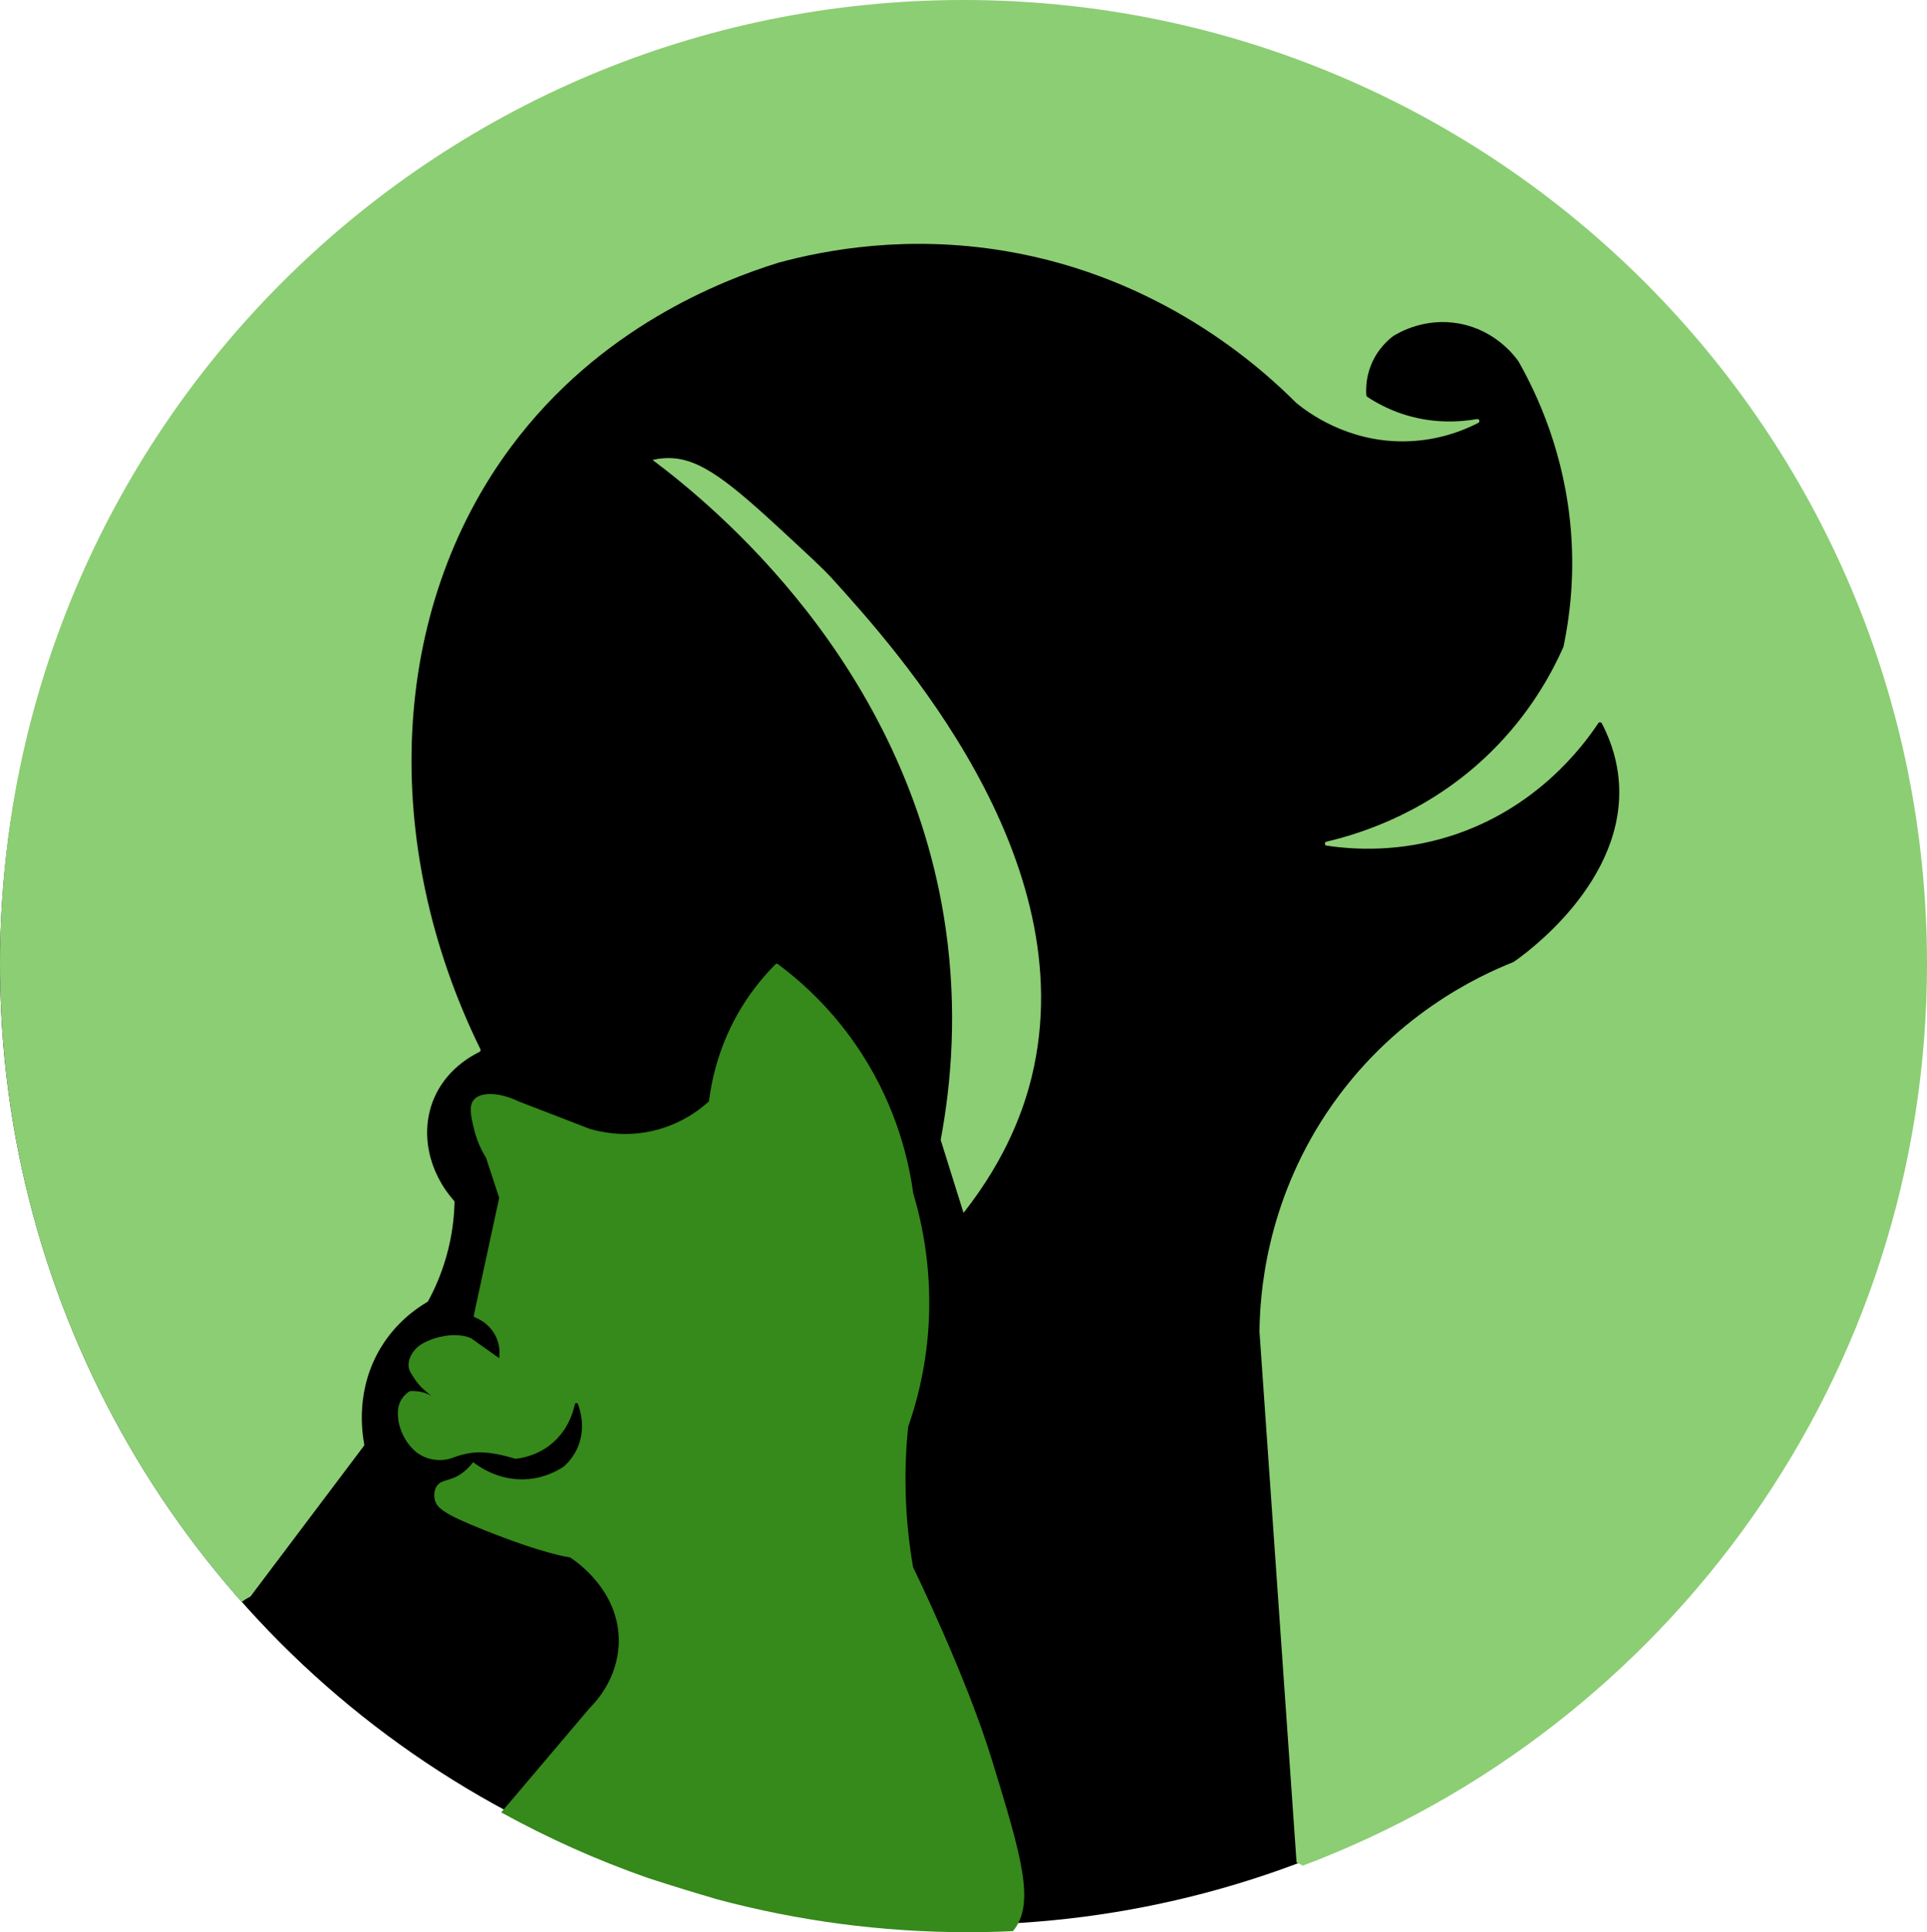
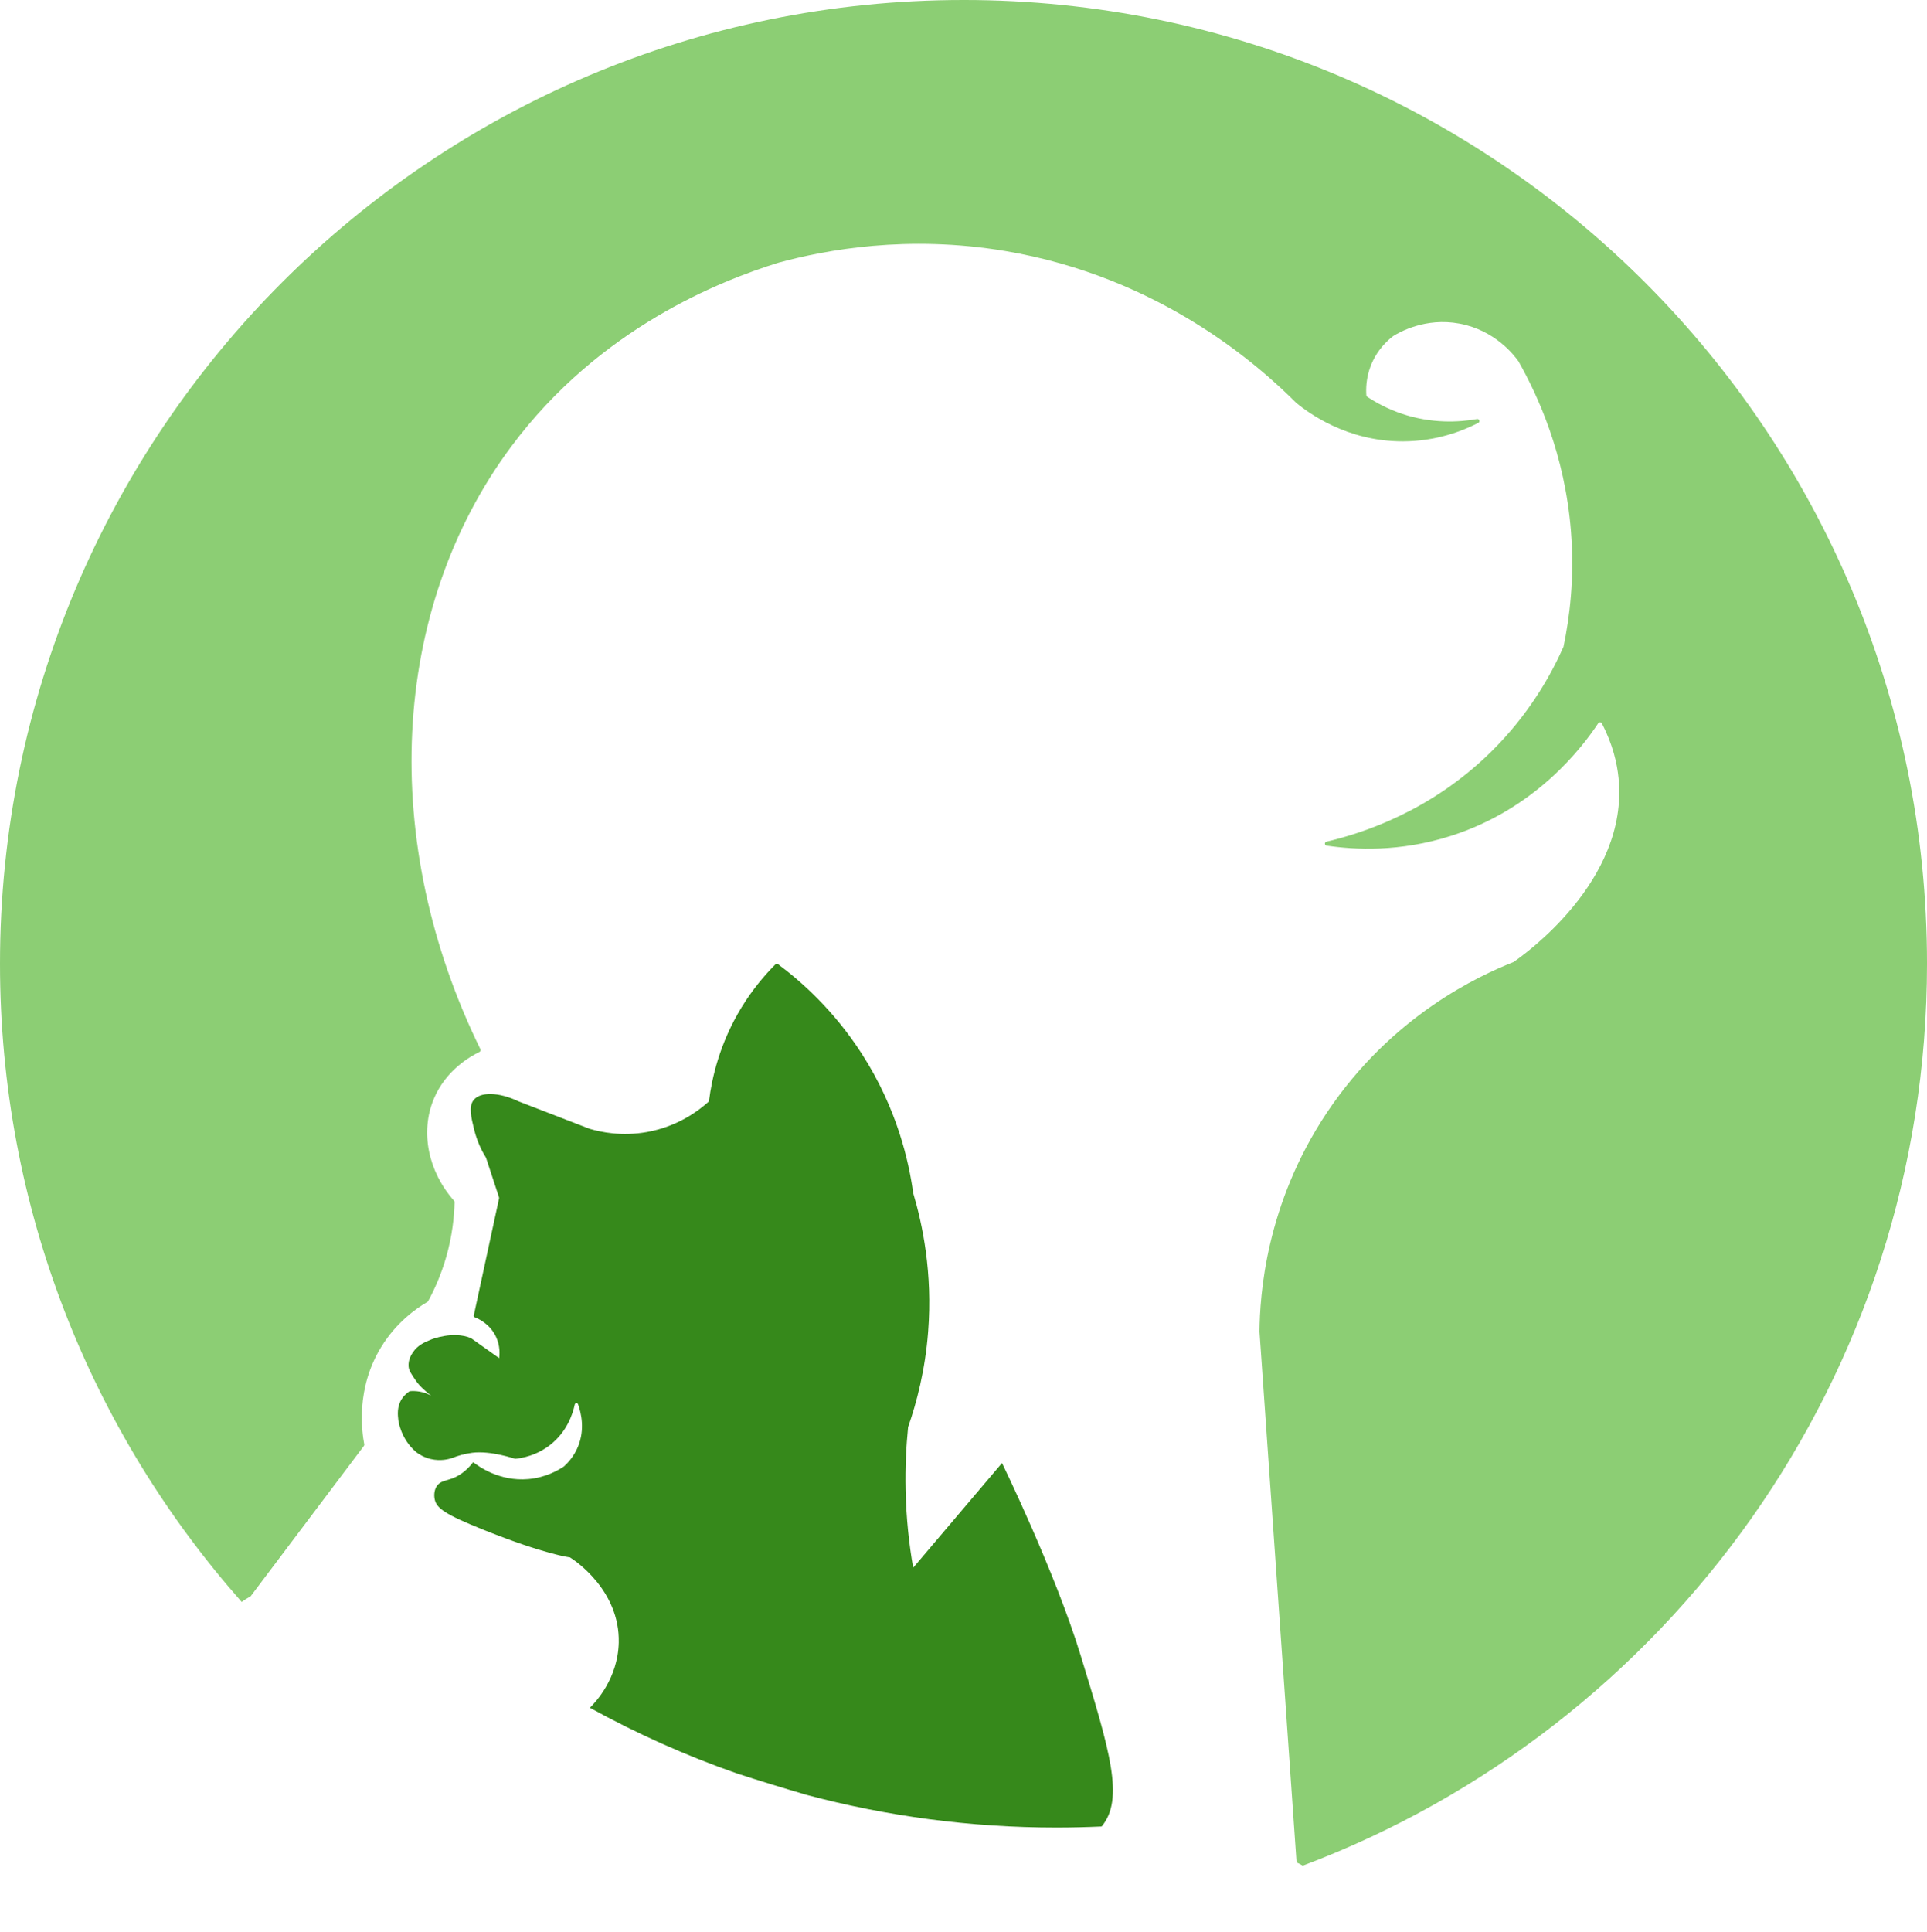
<svg xmlns="http://www.w3.org/2000/svg" id="Laag_2" data-name="Laag 2" viewBox="0 0 434.53 435.61">
  <defs>
    <style>
      .cls-1, .cls-2, .cls-3 {
        stroke-width: 0px;
      }

      .cls-2 {
        fill: #36891b;
      }

      .cls-3 {
        fill: #8cce74;
      }
    </style>
  </defs>
  <g id="Laag_2-2" data-name="Laag 2">
-     <circle class="cls-1" cx="216.44" cy="217.51" r="216.44" />
    <g id="Laag_2-2" data-name="Laag 2-2">
      <path class="cls-3" d="m217.27,0C97.27,0,0,97.27,0,217.27c0,55.2,20.6,105.57,54.51,143.9.6-.47,1.25-.87,1.95-1.21,8.53-11.32,17.06-22.65,25.59-33.97.08-.1.11-.22.09-.34-.54-2.86-1.96-12.53,3.8-21.94,3.39-5.54,7.84-8.67,10.44-10.2.07-.04.12-.1.16-.17,1.4-2.57,2.92-5.91,4.08-9.97,1.38-4.81,1.8-9.09,1.88-12.35,0-.11-.04-.22-.11-.3-5.85-6.58-7.67-15.51-4.59-22.93,2.69-6.49,8.19-9.6,10.33-10.64.22-.11.31-.38.2-.6-22.8-46.48-20.54-98.99,6.98-135.91,19.93-26.74,47.2-37.37,60.25-41.42,10.77-2.92,29.04-6.31,51.03-2.64,35.06,5.86,57.44,25.99,65.7,34.25.01.01.02.02.03.03,2.56,2.09,11.31,8.7,24.08,8.65,7.4-.03,13.27-2.28,16.95-4.17.46-.24.23-.95-.28-.86-4.13.72-10.25,1.06-16.95-1.19-3.18-1.07-5.79-2.49-7.82-3.83-.12-.08-.19-.2-.2-.34-.1-1.43-.07-3.85.96-6.56,1.41-3.71,3.9-5.87,5.06-6.76.01-.01.02-.02.04-.03,1.37-.85,7.23-4.25,14.95-2.81,8.06,1.5,12.36,7.2,13.26,8.45.01.02.02.03.03.04,4.3,7.58,10.47,20.86,11.85,38.39.82,10.41-.29,19.31-1.68,25.93,0,.03-.02.06-.03.1-2.77,6.23-7.7,15.17-16.36,23.68-13.5,13.27-28.7,18.25-37.07,20.21-.49.11-.46.82.03.89,6.31.94,16.48,1.49,27.99-2.18,19.28-6.14,29.73-20.08,33.28-25.43.19-.29.64-.26.8.05,2.51,4.82,3.45,9.12,3.77,12.39,2.3,23.22-21.6,39.99-23.69,41.41-.03.02-.04.03-.08.04-7.46,2.95-27.41,12-42.04,33.96-13.79,20.7-15.08,41.2-15.16,49.31v.04c2.79,39.89,5.58,79.78,8.36,119.67.09.04.18.07.27.11.4.19.78.39,1.13.6,82.23-30.96,140.76-110.3,140.76-203.36.01-119.99-97.27-217.26-217.26-217.26Z" />
-       <path class="cls-2" d="m205.94,353.43s-.04-.08-.05-.13c-.87-5.04-1.55-10.9-1.68-17.44-.11-5.15.14-9.87.56-14.08,0-.03,0-.06.02-.09,1.92-5.49,3.83-12.76,4.5-21.42,1.04-13.32-1.27-24.26-3.38-31.33,0-.02,0-.03,0-.05-.95-6.88-3.54-18.84-11.58-31.32-6.38-9.91-13.78-16.39-18.94-20.23-.15-.11-.36-.1-.5.04-2.43,2.43-5.17,5.64-7.68,9.74-4.98,8.16-6.69,16.01-7.33,21.05,0,.09-.05.16-.11.22-2.01,1.81-6.73,5.55-13.88,6.83-5.69,1.02-10.36.02-12.83-.7,0,0-.02,0-.03,0-5.36-2.07-10.72-4.14-16.08-6.21-4.49-2.14-8.68-2.2-10.17-.28-1.13,1.46-.54,3.88.14,6.64.69,2.81,1.81,4.95,2.66,6.32.01.02.03.05.03.07l2.92,8.9c.02.06.02.13.01.2-1.9,8.8-3.8,17.6-5.7,26.4-.04.18.05.36.22.43.98.38,3.47,1.58,4.79,4.41.96,2.06.82,3.96.71,4.8-2.11-1.5-4.21-2.99-6.32-4.49-.03-.02-.04-.03-.07-.04-4.04-1.66-8.86.3-8.86.3-1.5.61-3.12,1.26-4.24,2.97-.32.5-1.04,1.63-.94,3.09.06.94.58,1.7,1.65,3.26.9,1.31,2.35,2.54,3.48,3.39-.71-.39-1.59-.76-2.63-.94-.87-.15-1.64-.15-2.26-.09-.49.32-1.2.86-1.77,1.74-1.13,1.75-.91,3.62-.78,4.8,0,0,.49,4.23,4.03,7.19.02.01.03.03.03.03.63.48,1.74,1.18,3.28,1.54,2.19.51,4,.03,4.8-.24,1.2-.48,2.72-.95,4.52-1.18,4.22-.53,9.63,1.36,9.69,1.36,1.53-.15,4.83-.71,7.96-3.19,3.74-2.96,5.03-6.92,5.48-9.06.08-.38.61-.41.74-.05.7,1.95,1.59,5.64,0,9.53-.88,2.14-2.2,3.6-3.15,4.47-1.43.96-4.24,2.54-8.07,2.87-6.54.57-11.25-2.89-12.43-3.81-1.75,2.25-3.48,3.21-4.73,3.67-1.4.52-2.59.55-3.39,1.6-.9,1.19-.63,2.8-.56,3.11.43,2.02,2.33,3.39,11.01,6.87,13.9,5.57,19.38,6.2,19.41,6.2.06,0,.1.02.14.05,1,.62,11.22,7.37,10.95,19.17-.19,8.12-5.22,13.42-6.49,14.68,0,0,0,.01-.02.02l-20,23.59c10.54,5.81,21.61,10.78,33.13,14.8,4.97,1.62,10.23,3.24,15.76,4.85,17.98,4.79,36.87,7.36,56.36,7.36,3.4,0,6.78-.09,10.14-.24,5.18-6.21,1.88-16.98-4.71-38.52-5.83-19.05-17.73-43.38-17.76-43.44v.02Z" />
-       <path class="cls-3" d="m212.12,256.99l5.15,16.46c9.93-12.61,13.71-23.85,15.38-30.71,12.03-49.35-30.66-96.46-45.01-112.3-2.03-2.24-5.37-5.32-12.05-11.49-12.64-11.66-18.8-16.17-25.98-15.63-1.08.08-1.95.26-2.45.38,13.27,9.97,57.49,45.8,66.09,105.63,2.64,18.39,1.3,34.72-1.13,47.66Z" />
+       <path class="cls-2" d="m205.94,353.43s-.04-.08-.05-.13c-.87-5.04-1.55-10.9-1.68-17.44-.11-5.15.14-9.87.56-14.08,0-.03,0-.06.02-.09,1.92-5.49,3.83-12.76,4.5-21.42,1.04-13.32-1.27-24.26-3.38-31.33,0-.02,0-.03,0-.05-.95-6.88-3.54-18.84-11.58-31.32-6.38-9.91-13.78-16.39-18.94-20.23-.15-.11-.36-.1-.5.04-2.43,2.43-5.17,5.64-7.68,9.74-4.98,8.16-6.69,16.01-7.33,21.05,0,.09-.05.16-.11.22-2.01,1.81-6.73,5.55-13.88,6.83-5.69,1.02-10.36.02-12.83-.7,0,0-.02,0-.03,0-5.36-2.07-10.72-4.14-16.08-6.21-4.49-2.14-8.68-2.2-10.17-.28-1.13,1.46-.54,3.88.14,6.64.69,2.81,1.81,4.95,2.66,6.32.01.02.03.05.03.07l2.92,8.9c.02.06.02.13.01.2-1.9,8.8-3.8,17.6-5.7,26.4-.04.18.05.36.22.43.98.38,3.47,1.58,4.79,4.41.96,2.06.82,3.96.71,4.8-2.11-1.5-4.21-2.99-6.32-4.49-.03-.02-.04-.03-.07-.04-4.04-1.66-8.86.3-8.86.3-1.5.61-3.12,1.26-4.24,2.97-.32.5-1.04,1.63-.94,3.09.06.94.58,1.7,1.65,3.26.9,1.31,2.35,2.54,3.48,3.39-.71-.39-1.59-.76-2.63-.94-.87-.15-1.64-.15-2.26-.09-.49.32-1.2.86-1.77,1.74-1.13,1.75-.91,3.62-.78,4.8,0,0,.49,4.23,4.03,7.19.02.01.03.03.03.03.63.48,1.74,1.18,3.28,1.54,2.19.51,4,.03,4.8-.24,1.2-.48,2.72-.95,4.52-1.18,4.22-.53,9.63,1.36,9.69,1.36,1.53-.15,4.83-.71,7.96-3.19,3.74-2.96,5.03-6.92,5.48-9.06.08-.38.61-.41.74-.05.7,1.95,1.59,5.64,0,9.53-.88,2.14-2.2,3.6-3.15,4.47-1.43.96-4.24,2.54-8.07,2.87-6.54.57-11.25-2.89-12.43-3.81-1.75,2.25-3.48,3.21-4.73,3.67-1.4.52-2.59.55-3.39,1.6-.9,1.19-.63,2.8-.56,3.11.43,2.02,2.33,3.39,11.01,6.87,13.9,5.57,19.38,6.2,19.41,6.2.06,0,.1.02.14.05,1,.62,11.22,7.37,10.95,19.17-.19,8.12-5.22,13.42-6.49,14.68,0,0,0,.01-.02.02c10.54,5.81,21.61,10.78,33.13,14.8,4.97,1.62,10.23,3.24,15.76,4.85,17.98,4.79,36.87,7.36,56.36,7.36,3.4,0,6.78-.09,10.14-.24,5.18-6.21,1.88-16.98-4.71-38.52-5.83-19.05-17.73-43.38-17.76-43.44v.02Z" />
    </g>
  </g>
</svg>